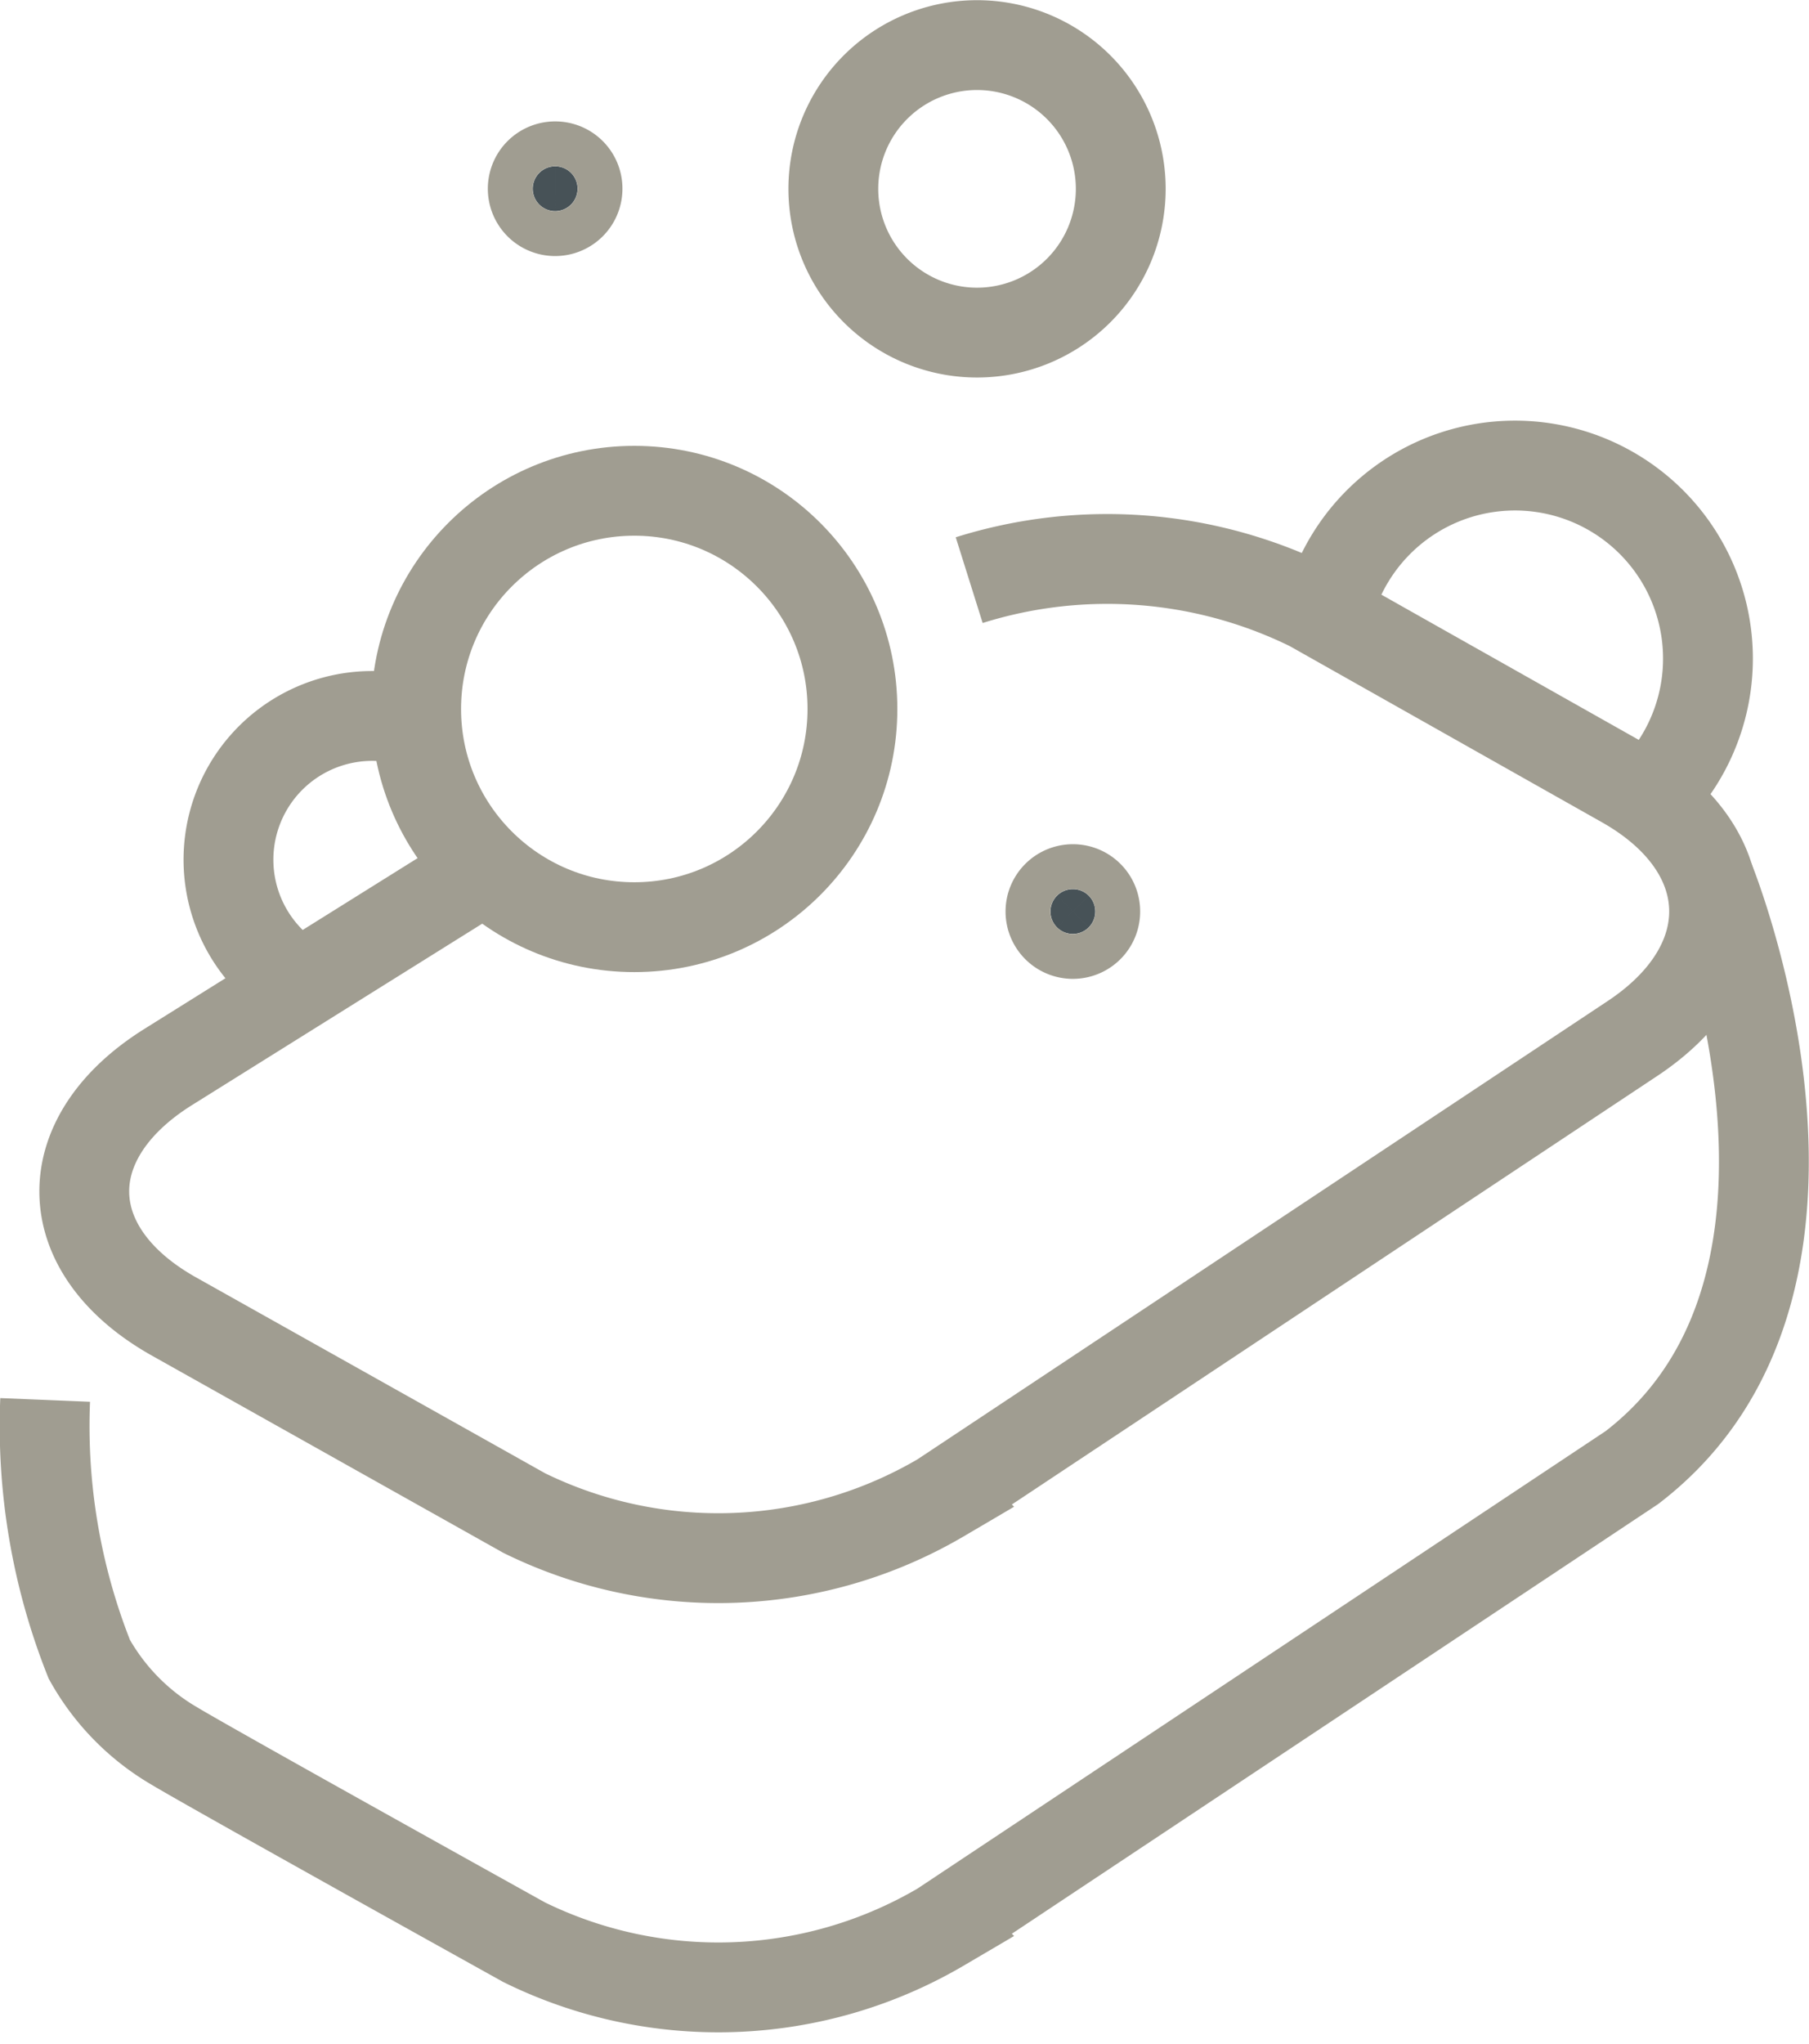
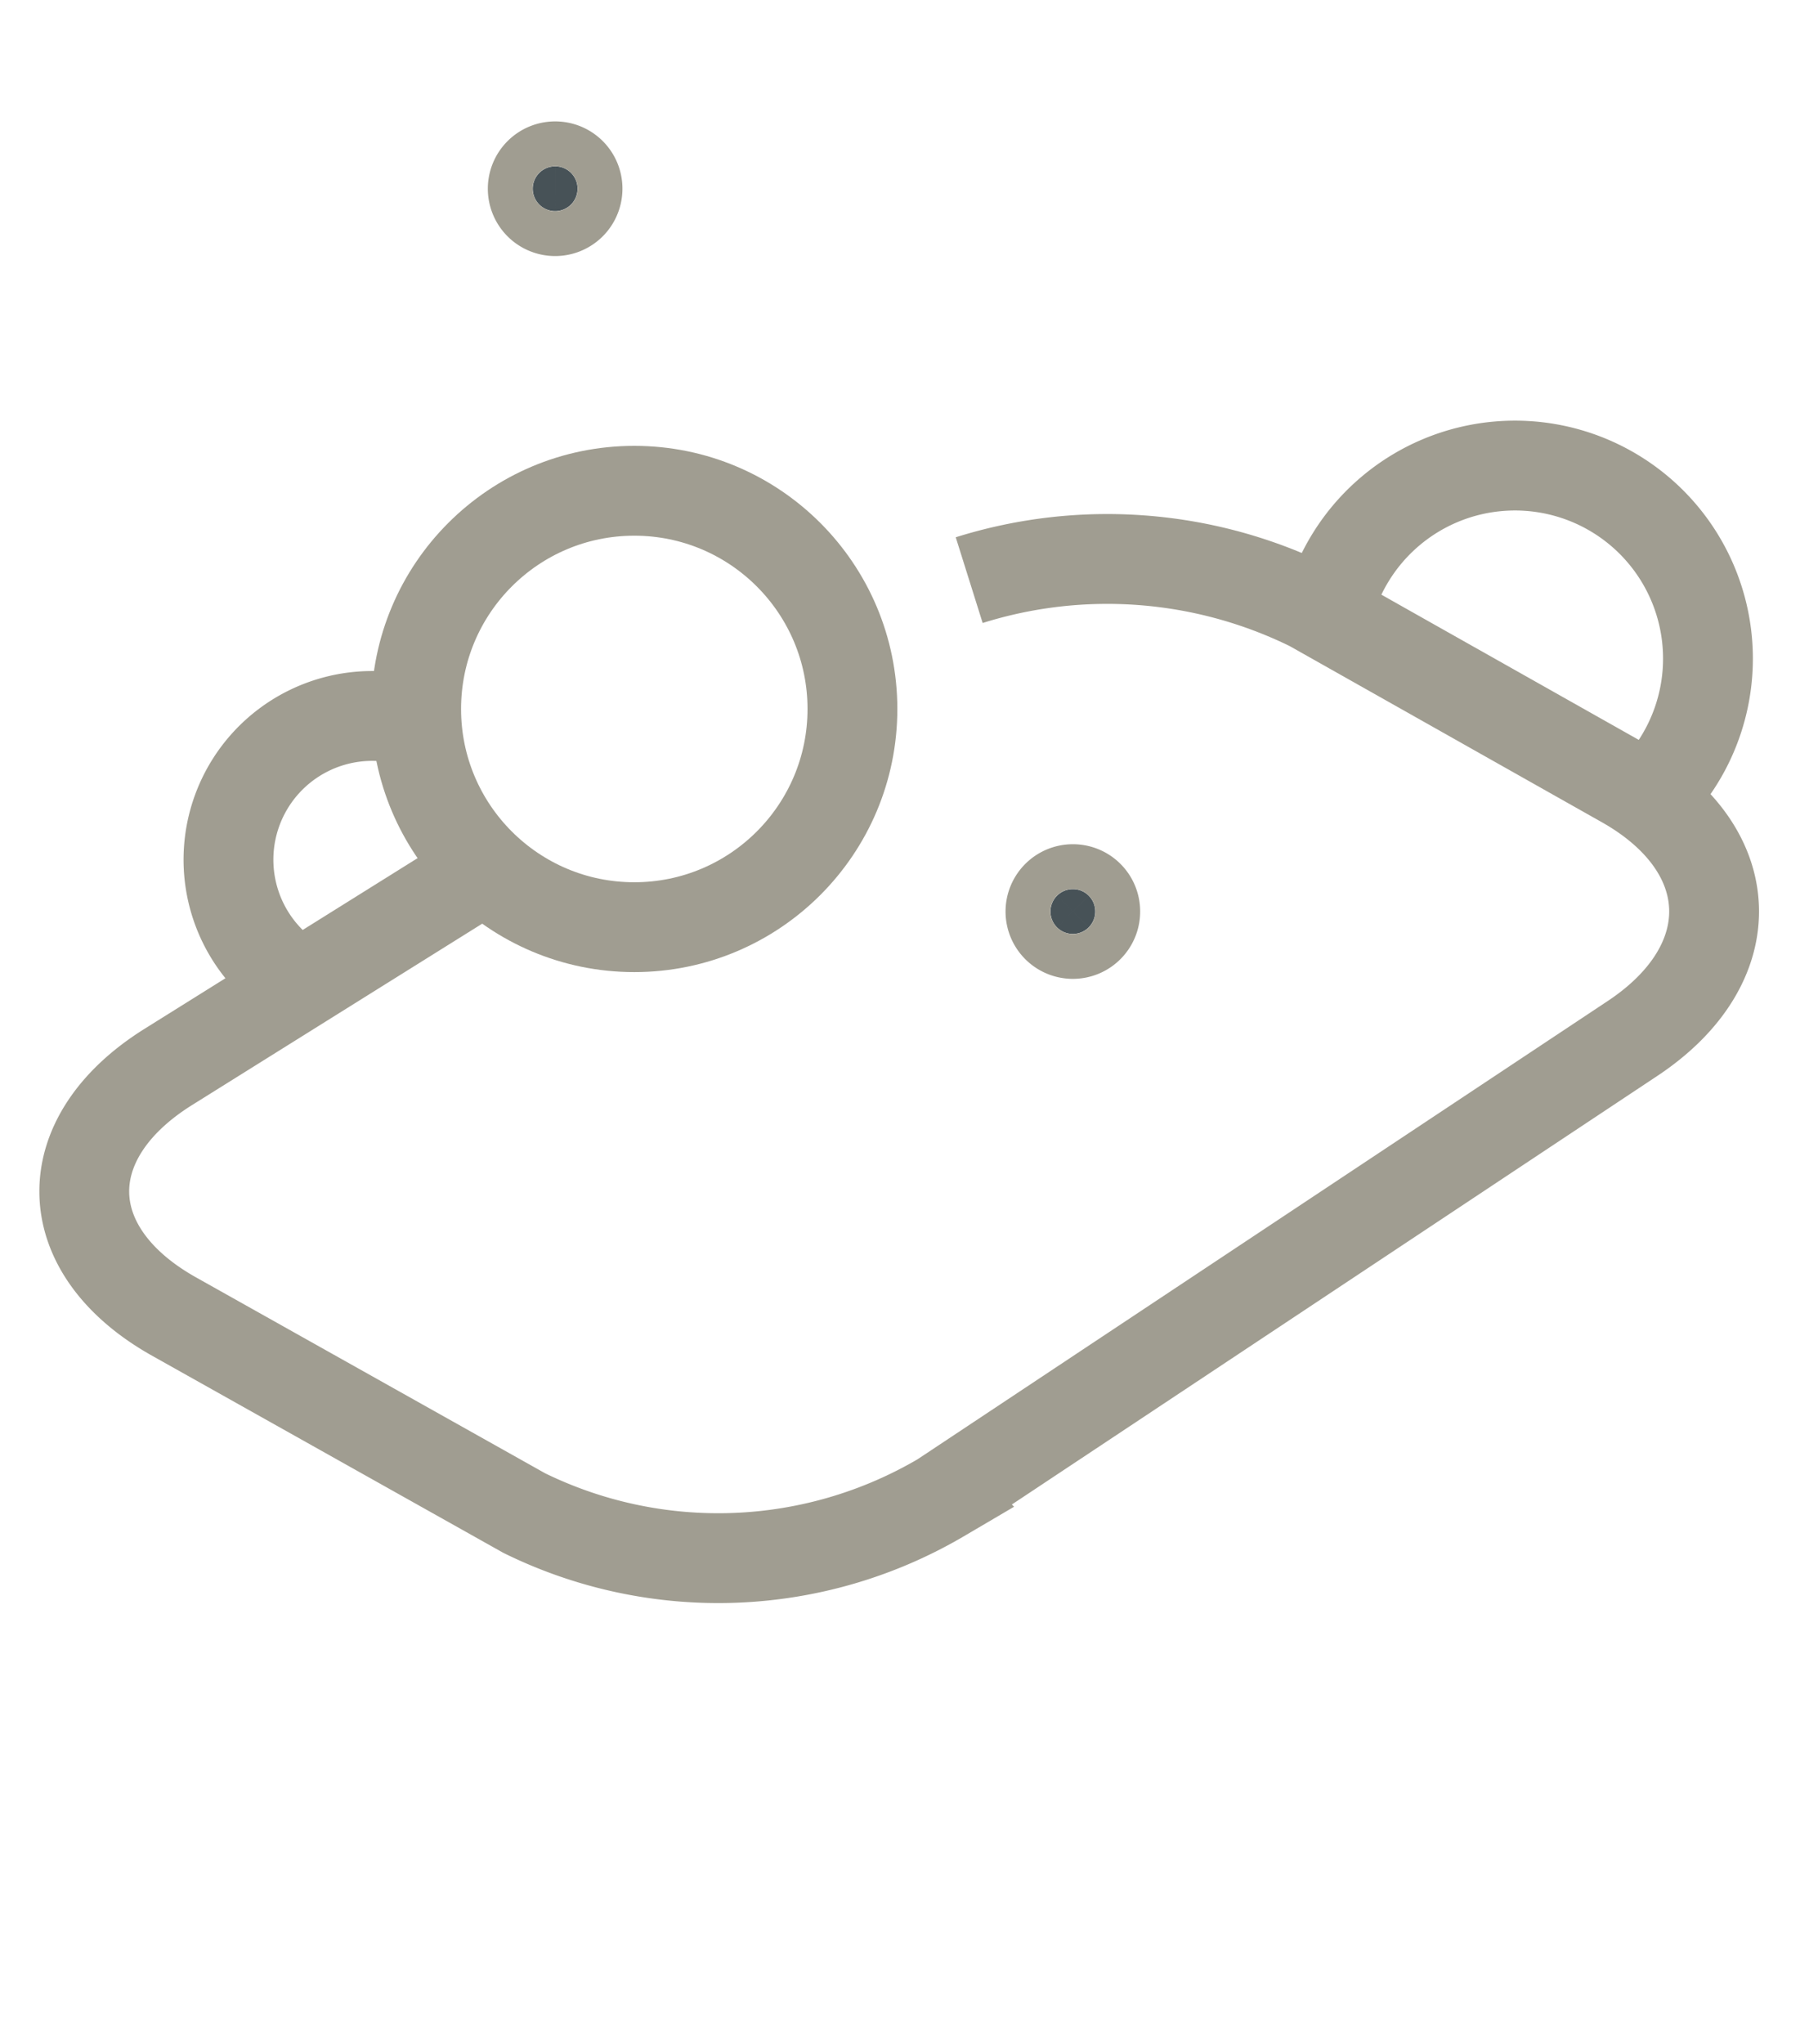
<svg xmlns="http://www.w3.org/2000/svg" width="30.211" height="34.126" viewBox="0 0 30.211 34.126">
  <g id="Group_110" data-name="Group 110" transform="translate(-1131.339 -3477.183)">
    <g id="Group_107" data-name="Group 107" transform="translate(1140.236 3479.96)">
      <g id="Group_106" data-name="Group 106" transform="translate(0 0)">
        <path id="Path_136" data-name="Path 136" d="M1149.8,3482.529a.374.374,0,1,1-.373-.375A.372.372,0,0,1,1149.8,3482.529Z" transform="translate(-1149.052 -3482.154)" fill="#475257" stroke="#a09d91" stroke-miterlimit="10" stroke-width="1.5" />
      </g>
    </g>
    <path id="Path_137" data-name="Path 137" d="M1139.644,3505.718a2.4,2.4,0,0,1,1.81-4.386" transform="translate(-3.33 -12.127)" fill="none" stroke="#a09d91" stroke-miterlimit="10" stroke-width="1.5" />
    <path id="Path_138" data-name="Path 138" d="M1176.706,3494.978a3.223,3.223,0,1,1,5.363,3.118" transform="translate(-23.188 -7.601)" fill="none" stroke="#a09d91" stroke-miterlimit="10" stroke-width="1.5" />
    <path id="Path_139" data-name="Path 139" d="M1148.237,3496.161a7.692,7.692,0,0,1,5.7.436l5.226,2.948c1.957,1.1,2.026,3.023.155,4.266l-11.547,7.665a7.35,7.35,0,0,1-6.965.261l-5.85-3.282c-1.959-1.1-2-2.972-.1-4.163l5.207-3.254" transform="translate(-0.712 -9.292)" fill="none" stroke="#a09d91" stroke-miterlimit="10" stroke-width="1.5" />
-     <path id="Path_140" data-name="Path 140" d="M1159.892,3506.963s2.732,6.72-1.3,9.81l-11.533,7.665a7.349,7.349,0,0,1-6.965.26s-5.205-2.892-5.85-3.281a3.848,3.848,0,0,1-1.414-1.445,10.542,10.542,0,0,1-.737-4.329" transform="translate(0 -15.087)" fill="none" stroke="#a09d91" stroke-miterlimit="10" stroke-width="1.5" />
-     <path id="Path_141" data-name="Path 141" d="M1164.3,3480.336a2.4,2.4,0,1,1-2.4-2.4A2.4,2.4,0,0,1,1164.3,3480.336Z" transform="translate(-14.244)" fill="none" stroke="#a09d91" stroke-miterlimit="10" stroke-width="1.5" />
    <g id="Group_109" data-name="Group 109" transform="translate(1148.882 3492.028)">
      <g id="Group_108" data-name="Group 108" transform="translate(0)">
        <path id="Path_142" data-name="Path 142" d="M1167.8,3507.654a.374.374,0,1,1-.373-.375A.372.372,0,0,1,1167.8,3507.654Z" transform="translate(-1167.052 -3507.279)" fill="#475257" stroke="#a09d91" stroke-miterlimit="10" stroke-width="1.5" />
      </g>
    </g>
    <circle id="Ellipse_5" data-name="Ellipse 5" cx="3.643" cy="3.643" r="3.643" transform="translate(1138.289 3485.377)" fill="none" stroke="#a09d91" stroke-miterlimit="10" stroke-width="1.5" />
  </g>
</svg>